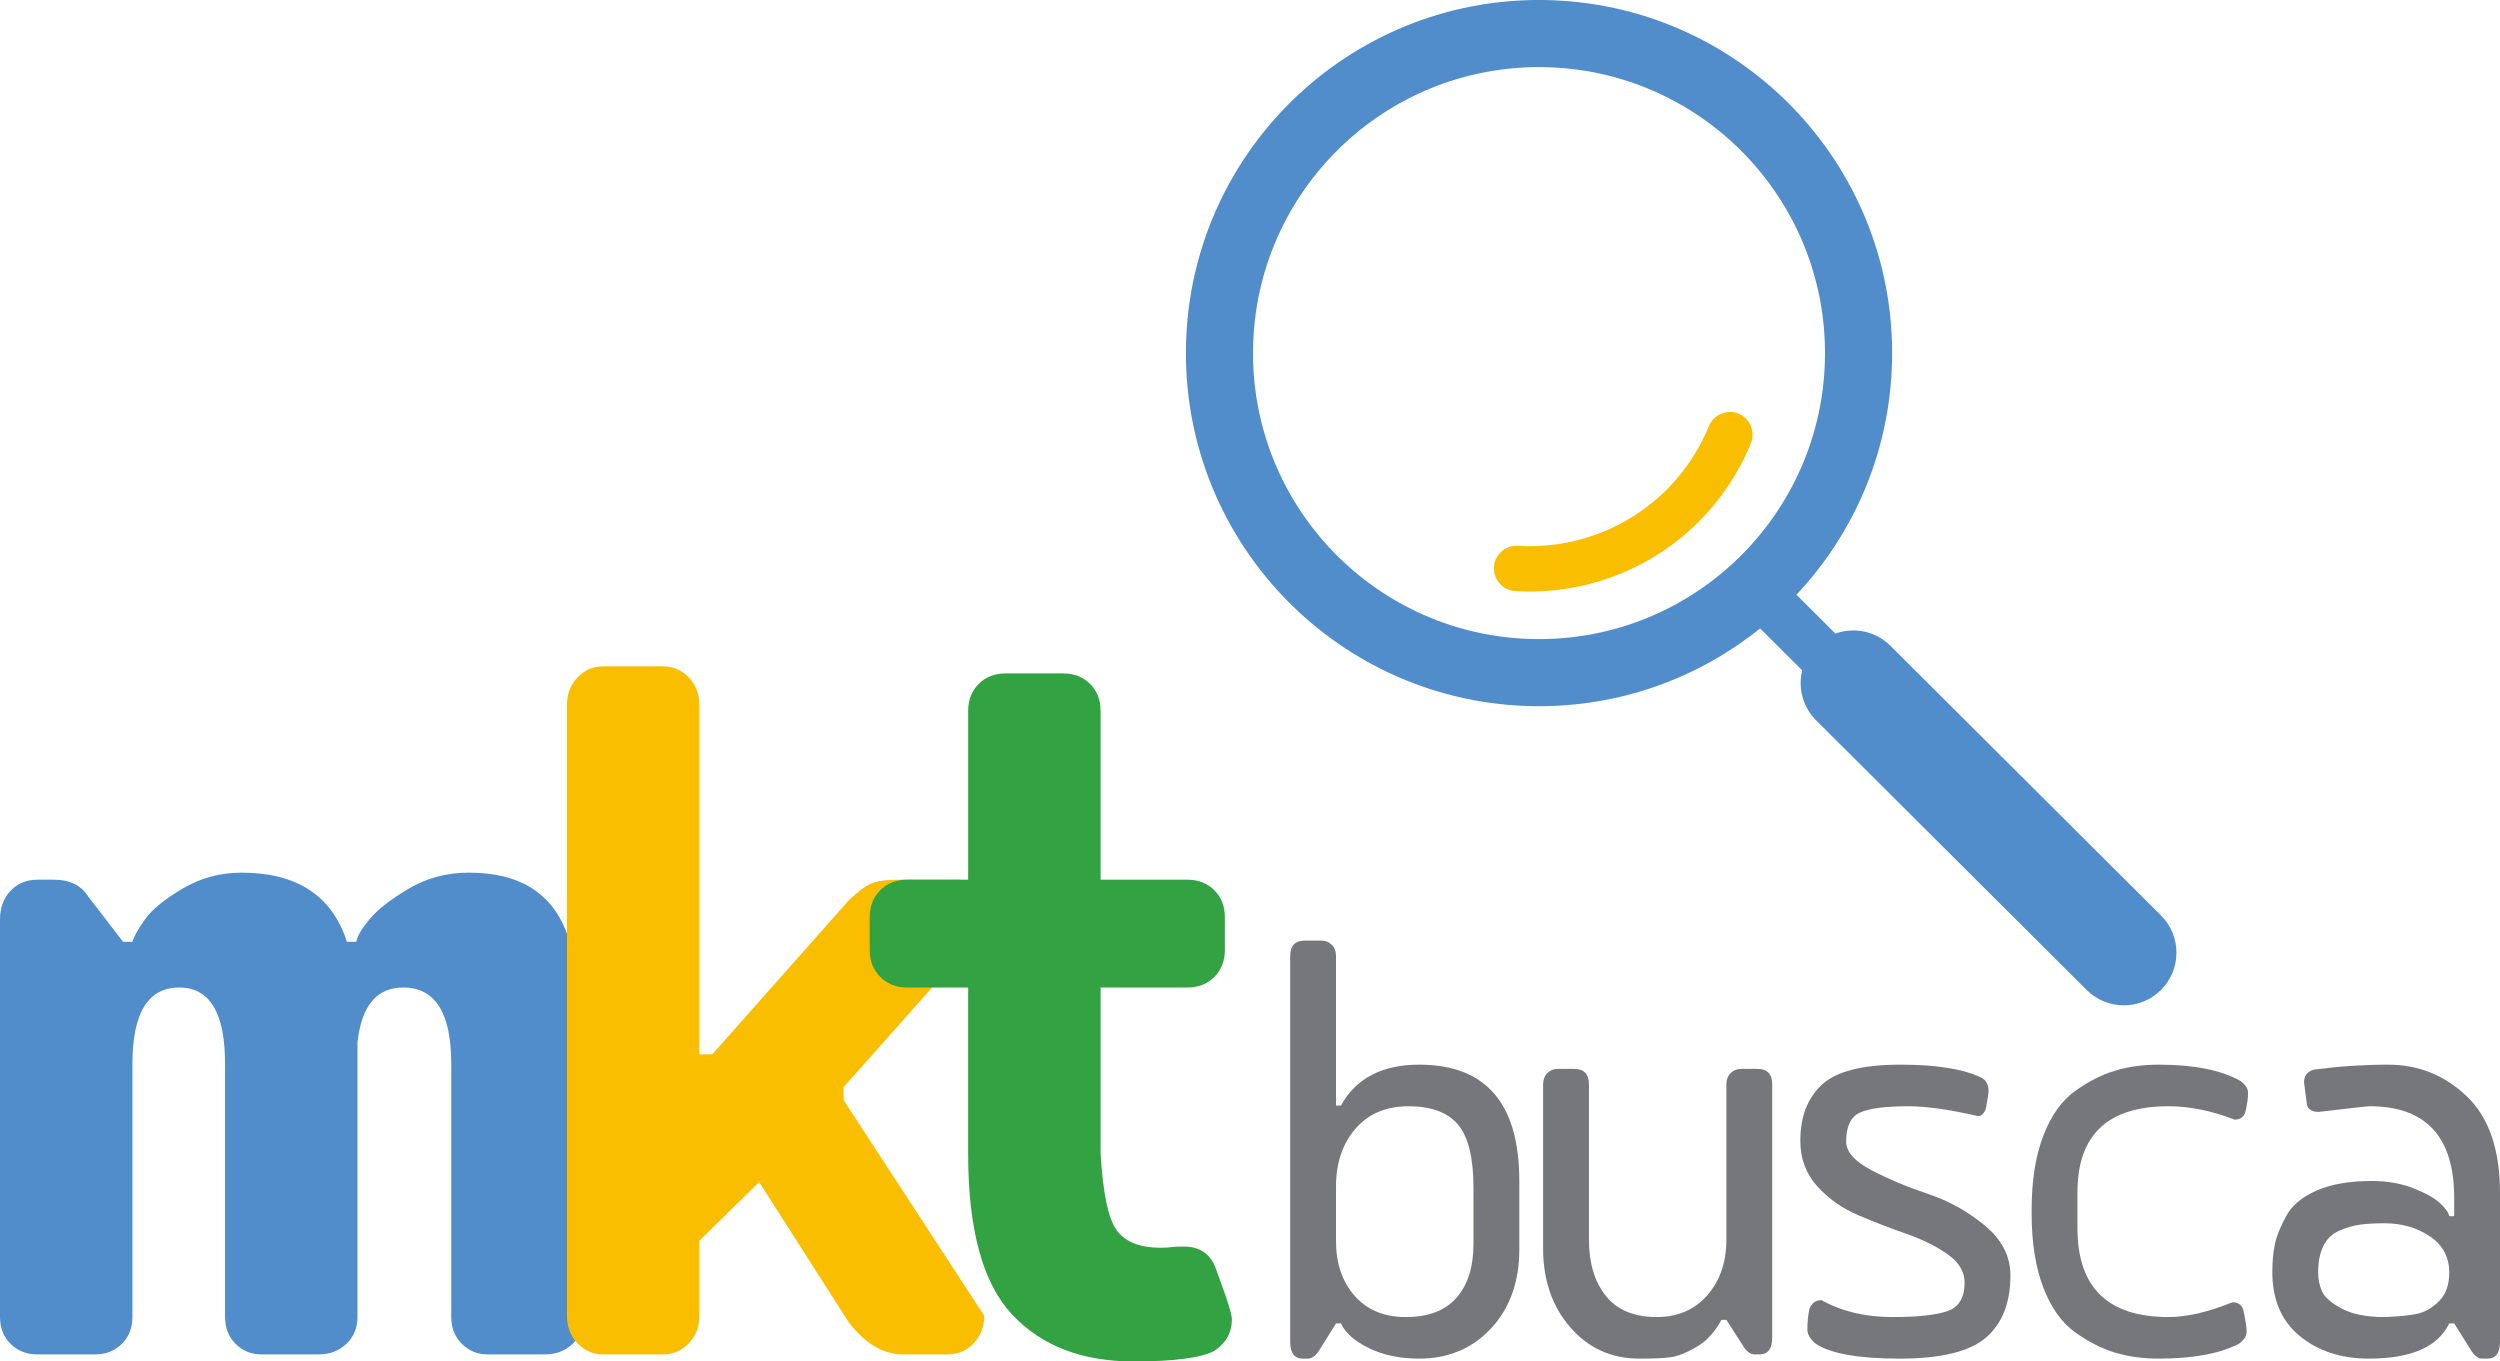
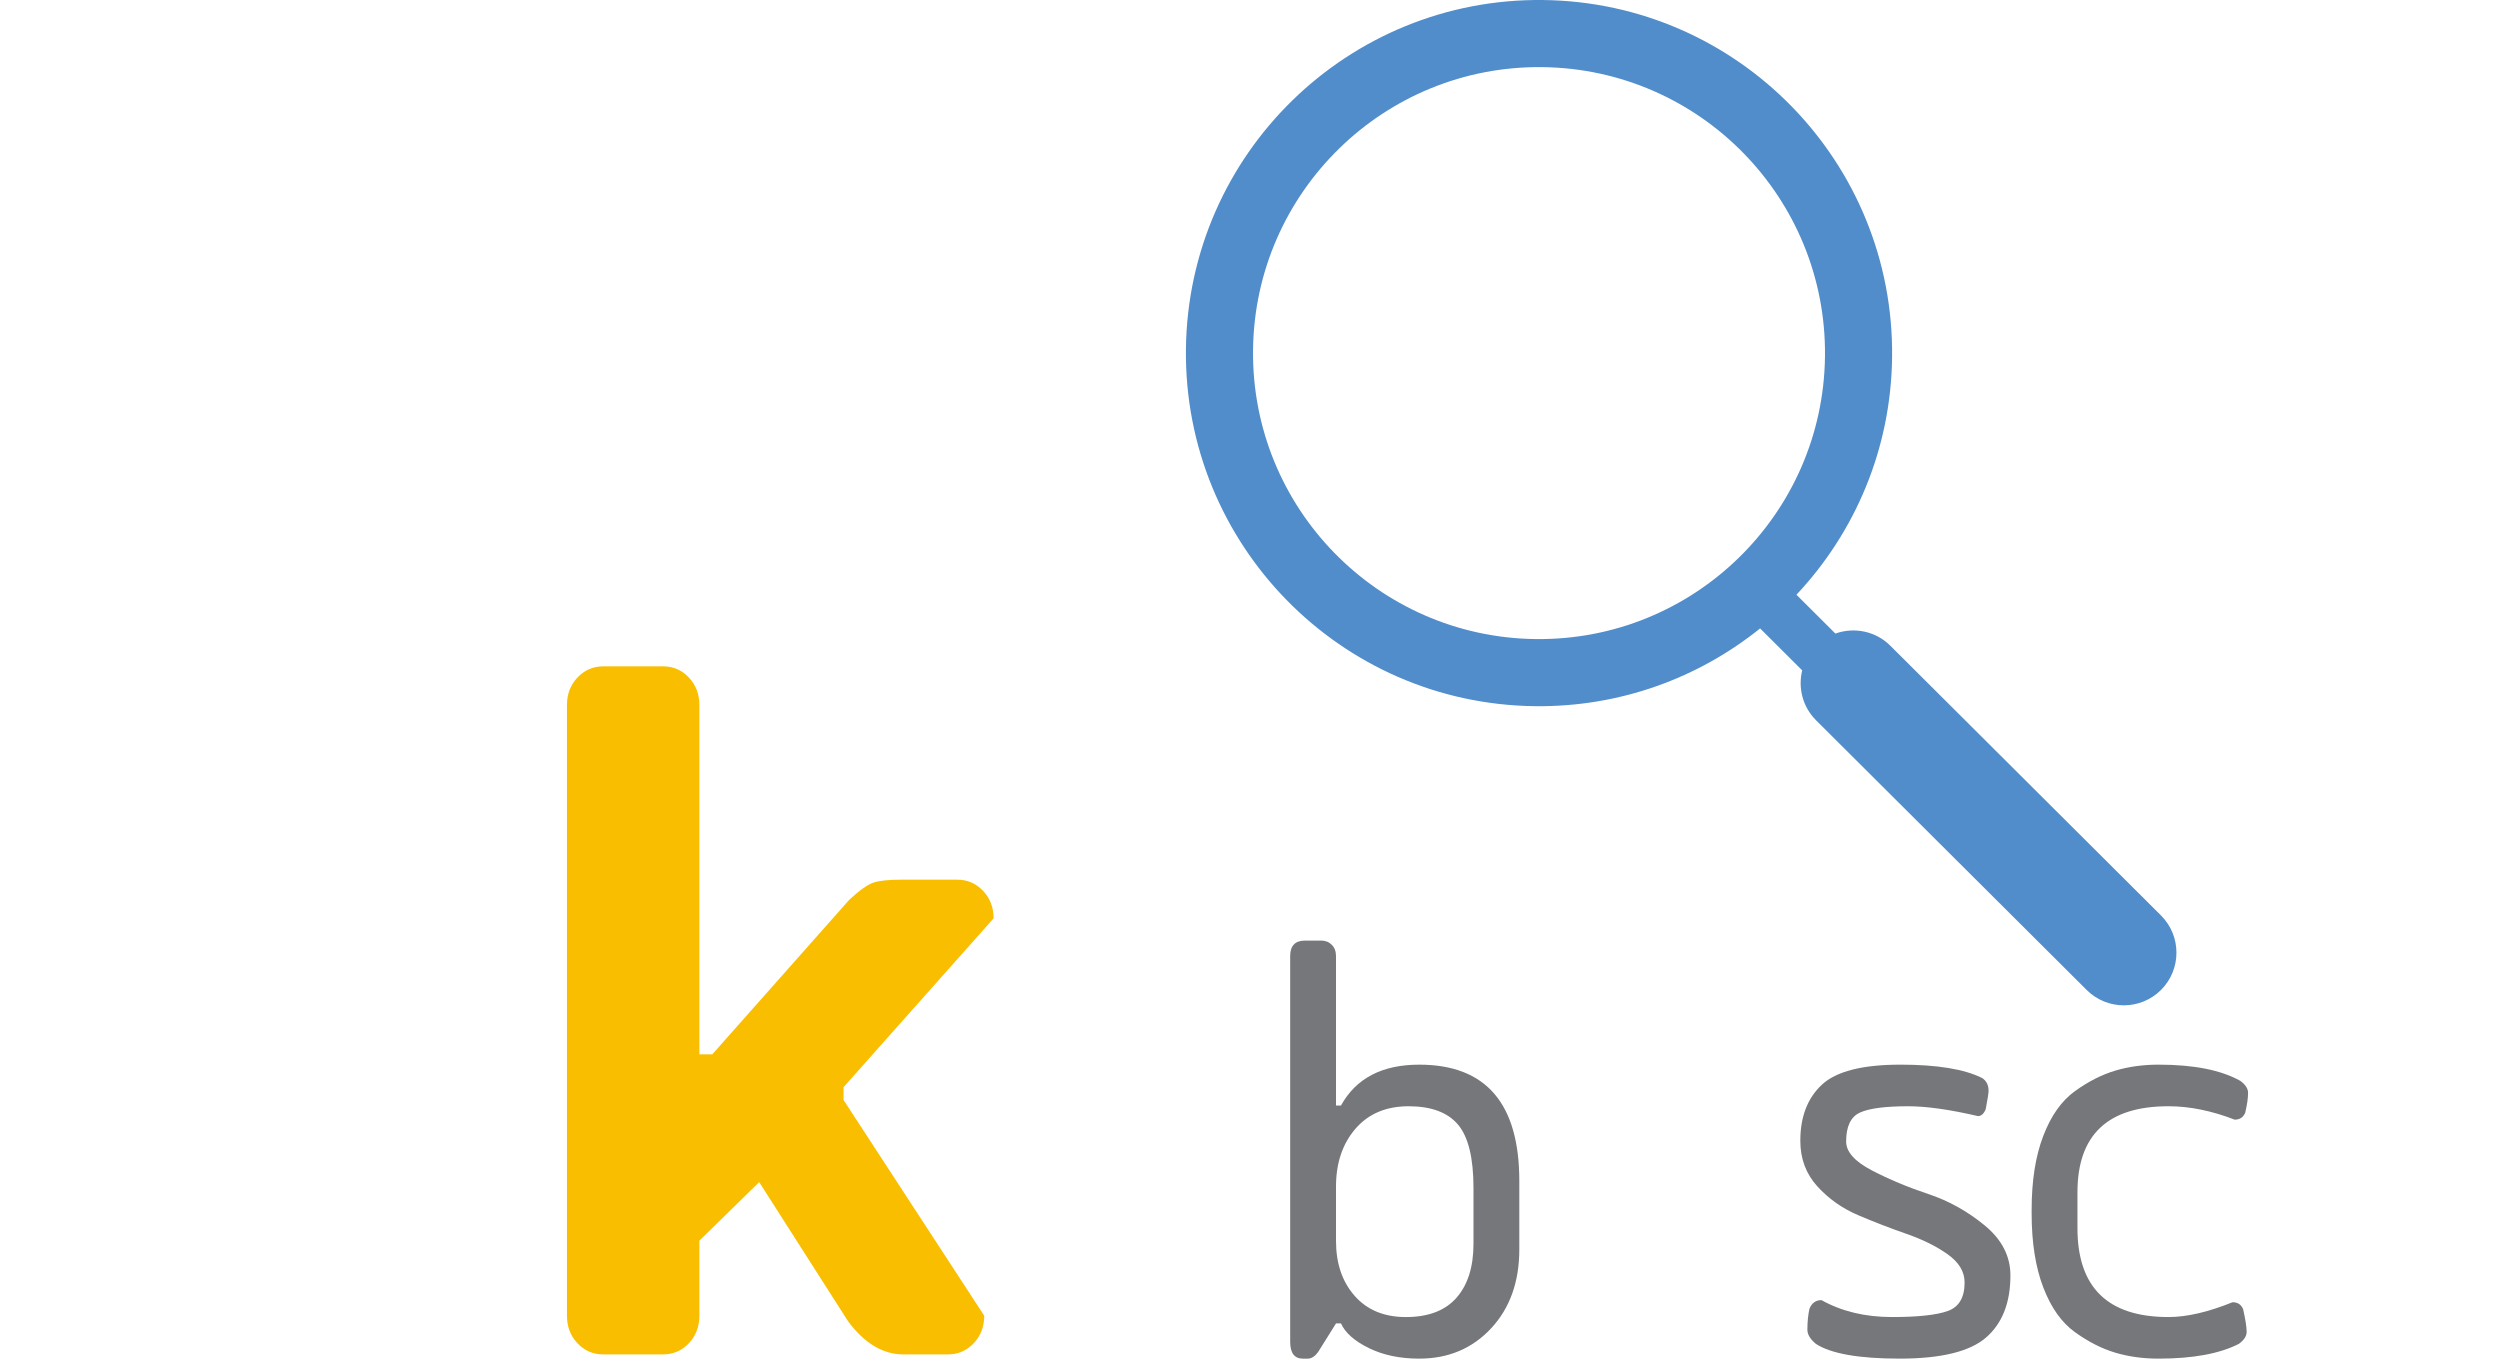
<svg xmlns="http://www.w3.org/2000/svg" version="1.1" x="0px" y="0px" width="373.092px" height="203.178px" viewBox="0 0 373.092 203.178" style="enable-background:new 0 0 373.092 203.178;" xml:space="preserve">
  <style type="text/css">
	.st0{fill:#FABE00;}
	.st1{fill:#518DCA;}
	.st2{fill:#33A242;}
	.st3{fill:#76777A;}
</style>
  <defs>
</defs>
  <g>
-     <path class="st0" d="M226.113,88.208c13.138,0.812,26.22-5.711,33.175-17.921c0.764-1.342,1.429-2.714,1.999-4.106   c0.736-1.798-0.141-3.847-1.969-4.507c-1.723-0.621-3.6,0.25-4.295,1.944c-0.462,1.125-1.001,2.233-1.619,3.318   c-5.635,9.894-16.238,15.177-26.883,14.514c-1.492-0.093-2.862,0.821-3.369,2.227C222.388,85.795,223.865,88.069,226.113,88.208" />
    <path class="st1" d="M322.497,136.617l-40.383-40.246c-2.222-2.214-5.436-2.814-8.205-1.818l-5.814-5.796   c8.717-9.281,14.119-21.725,14.275-35.46c0.332-29.102-22.99-52.962-52.092-53.294c-29.101-0.332-52.961,22.99-53.293,52.092   c-0.332,29.101,22.991,52.961,52.092,53.293c12.705,0.145,24.41-4.22,33.596-11.605l6.283,6.263   c-0.639,2.587,0.047,5.433,2.071,7.45l40.383,40.246c3.072,3.061,8.044,3.053,11.106-0.019   C325.577,144.651,325.569,139.679,322.497,136.617 M187,52.209c0.269-23.57,19.594-42.46,43.164-42.191   c23.571,0.269,42.46,19.594,42.191,43.164c-0.269,23.57-19.594,42.46-43.164,42.191S186.731,75.78,187,52.209" />
-     <path class="st1" d="M79.152,132.417c2.392,1.46,4.141,3.588,5.251,6.387c1.106,2.799,1.834,5.567,2.186,8.308   c0.347,2.741,0.522,6.151,0.522,10.234v39.184c0,1.633-0.552,2.975-1.658,4.022c-1.11,1.051-2.482,1.576-4.115,1.576H72.77   c-1.517,0-2.799-0.525-3.849-1.576c-1.05-1.047-1.578-2.389-1.578-4.022v-37.785c0-7.58-2.386-11.371-7.17-11.371   c-3.965,0-6.241,2.741-6.824,8.223v40.933c0,1.633-0.553,2.975-1.658,4.022c-1.111,1.051-2.477,1.576-4.111,1.576h-8.572   c-1.518,0-2.799-0.525-3.849-1.576c-1.05-1.047-1.573-2.389-1.573-4.022v-37.785c0-7.58-2.276-11.371-6.824-11.371   c-4.663,0-6.999,3.791-6.999,11.371v37.785c0,1.633-0.523,2.975-1.573,4.022c-1.05,1.051-2.392,1.576-4.025,1.576H5.597   c-1.633,0-2.974-0.525-4.025-1.576C0.522,199.505,0,198.163,0,196.53v-59.302c0-1.748,0.522-3.178,1.572-4.286   c1.051-1.108,2.392-1.661,4.025-1.661h2.447c2.332,0,4.025,0.817,5.076,2.45l5.246,6.821h1.397   c0.236-0.816,0.874-1.952,1.924-3.412c1.05-1.457,2.92-2.972,5.598-4.547c2.683-1.575,5.598-2.362,8.748-2.362   c8.281,0,13.527,3.44,15.743,10.321h1.402c0.116-0.816,0.784-1.952,2.01-3.412c1.226-1.457,3.176-2.972,5.859-4.547   c2.684-1.575,5.658-2.362,8.924-2.362C73.7,130.231,76.765,130.96,79.152,132.417" />
    <path class="st0" d="M104.373,157.346h1.925l20.466-23.089c1.518-1.402,2.713-2.247,3.588-2.538   c0.874-0.292,2.246-0.437,4.11-0.437h8.397c1.517,0,2.799,0.553,3.849,1.661c1.05,1.107,1.573,2.479,1.573,4.112l-22.391,25.19   v1.922l20.994,32.187c0,1.634-0.528,3.005-1.573,4.113c-1.05,1.108-2.337,1.661-3.849,1.661h-6.648   c-3.035,0-5.774-1.633-8.221-4.899l-13.296-20.816l-8.924,8.746v11.195c0,1.634-0.523,3.005-1.573,4.113   c-1.05,1.108-2.331,1.661-3.849,1.661h-8.919c-1.518,0-2.799-0.553-3.849-1.661s-1.573-2.479-1.573-4.113v-91.136   c0-1.634,0.523-3.003,1.573-4.111s2.331-1.663,3.849-1.663h8.919c1.518,0,2.799,0.555,3.849,1.663   c1.05,1.108,1.573,2.477,1.573,4.111V157.346z" />
-     <path class="st2" d="M144.486,131.282v-25.19c0-1.633,0.528-2.975,1.578-4.025c1.05-1.048,2.387-1.573,4.02-1.573h8.572   c1.633,0,2.975,0.525,4.025,1.573c1.05,1.05,1.573,2.392,1.573,4.025v25.19h12.944c1.633,0,2.975,0.525,4.025,1.573   c1.05,1.05,1.573,2.392,1.573,4.025v4.897c0,1.633-0.523,2.974-1.573,4.024c-1.05,1.048-2.392,1.573-4.025,1.573h-12.944v24.841   c0.352,5.947,1.166,9.768,2.452,11.459c1.282,1.691,3.437,2.535,6.472,2.535c0.699,0,1.221-0.027,1.573-0.088   c0.352-0.057,0.99-0.088,1.925-0.088c2.331,0,3.904,1.051,4.723,3.151l1.573,4.372c0.583,1.751,0.874,2.859,0.874,3.324   c0,1.982-0.874,3.557-2.623,4.723c-1.985,1.05-6.005,1.575-12.07,1.575c-7.698,0-13.733-2.334-18.104-6.997   c-4.372-4.665-6.563-12.652-6.563-23.966v-24.841h-9.095c-1.633,0-2.975-0.525-4.025-1.573c-1.045-1.05-1.573-2.391-1.573-4.024   v-4.897c0-1.633,0.528-2.975,1.573-4.025c1.05-1.048,2.392-1.573,4.025-1.573H144.486z" />
    <path class="st3" d="M192.542,142.686c0-1.545,0.739-2.317,2.211-2.317h2.422c0.628,0,1.156,0.211,1.578,0.633   c0.417,0.42,0.628,0.98,0.628,1.684v22.303h0.739c2.246-4.068,6.135-6.103,11.678-6.103c9.959,0,14.939,5.786,14.939,17.361v10.206   c0,4.839-1.402,8.766-4.206,11.783c-2.809,3.015-6.387,4.523-10.733,4.523c-2.875,0-5.382-0.525-7.523-1.578   c-2.14-1.053-3.522-2.279-4.155-3.681h-0.739l-2.628,4.206c-0.492,0.703-1.02,1.053-1.578,1.053h-0.739   c-1.261,0-1.894-0.842-1.894-2.525V142.686z M199.381,185.189c0,3.367,0.93,6.103,2.789,8.206c1.859,2.105,4.402,3.158,7.628,3.158   c3.366,0,5.894-0.965,7.577-2.895c1.684-1.929,2.523-4.61,2.523-8.047V177.3c0-4.49-0.769-7.646-2.312-9.47   c-1.547-1.824-4-2.736-7.366-2.736c-3.367,0-6.015,1.123-7.945,3.367c-1.929,2.244-2.894,5.12-2.894,8.628V185.189z" />
-     <path class="st3" d="M256.906,196.972c-0.985,1.824-2.226,3.173-3.734,4.05c-1.512,0.877-2.788,1.387-3.844,1.528   c-1.05,0.138-2.592,0.208-4.628,0.208c-4.205,0-7.663-1.56-10.361-4.681c-2.703-3.12-4.05-7.032-4.05-11.73v-24.514   c0-0.701,0.211-1.264,0.628-1.684c0.422-0.422,0.95-0.63,1.578-0.63h2.422c1.472,0,2.211,0.771,2.211,2.314v23.145   c0,3.507,0.839,6.313,2.522,8.416c1.684,2.106,4.211,3.158,7.578,3.158c3.156,0,5.678-1.087,7.573-3.263   c1.894-2.174,2.839-4.945,2.839-8.311v-23.145c0-0.701,0.211-1.264,0.633-1.684c0.422-0.422,0.949-0.63,1.578-0.63h2.422   c1.472,0,2.206,0.771,2.206,2.314v37.77c0,1.683-0.629,2.525-1.89,2.525h-0.739c-0.562,0-1.085-0.352-1.577-1.053l-2.633-4.103   H256.906z" />
    <path class="st3" d="M284.774,165.094c-3.437,0-5.839,0.317-7.206,0.947c-1.372,0.631-2.055,2.068-2.055,4.314   c0,1.543,1.281,2.98,3.839,4.314c2.563,1.332,5.367,2.507,8.417,3.522c3.055,1.018,5.859,2.578,8.417,4.684   c2.562,2.103,3.844,4.592,3.844,7.469c0,4.068-1.211,7.156-3.633,9.259c-2.417,2.103-6.714,3.155-12.884,3.155   c-6.106,0-10.276-0.736-12.522-2.208c-0.845-0.701-1.262-1.402-1.262-2.106c0-1.191,0.106-2.243,0.317-3.155   c0.347-0.842,0.945-1.262,1.784-1.262c3.02,1.684,6.527,2.525,10.522,2.525c3.859,0,6.628-0.298,8.311-0.894   c1.684-0.598,2.528-2.017,2.528-4.261c0-1.613-0.844-3.018-2.528-4.208c-1.683-1.194-3.733-2.211-6.155-3.053   c-2.417-0.842-4.819-1.771-7.206-2.786c-2.382-1.018-4.417-2.455-6.1-4.314c-1.684-1.86-2.528-4.121-2.528-6.786   c0-3.578,1.07-6.367,3.211-8.364c2.141-2,6.05-3,11.728-3c5.472,0,9.543,0.668,12.206,2c0.633,0.419,0.949,1.052,0.949,1.894   c0,0.349-0.14,1.261-0.422,2.736c-0.281,0.701-0.668,1.05-1.155,1.05C290.98,165.584,287.508,165.094,284.774,165.094" />
    <path class="st3" d="M322.134,202.758c-2.316,0-4.472-0.296-6.472-0.894c-1.995-0.596-3.995-1.613-5.995-3.051   c-2-1.437-3.578-3.665-4.733-6.68c-1.161-3.018-1.739-6.698-1.739-11.047v-0.526c0-4.349,0.578-8.032,1.739-11.047   c1.155-3.017,2.733-5.243,4.733-6.68c2-1.44,4-2.455,5.995-3.053c2-0.596,4.156-0.895,6.472-0.895c5.261,0,9.331,0.807,12.206,2.42   c0.768,0.563,1.155,1.158,1.155,1.789c0,0.771-0.14,1.754-0.422,2.947c-0.276,0.701-0.804,1.053-1.578,1.053   c-3.437-1.334-6.733-2-9.889-2c-9.045,0-13.572,4.278-13.572,12.836v5.364c0,8.839,4.527,13.258,13.572,13.258   c2.739,0,5.93-0.736,9.573-2.211c0.774,0,1.301,0.352,1.583,1.053c0.346,1.543,0.522,2.666,0.522,3.367   c0,0.63-0.387,1.228-1.156,1.789C331.254,202.023,327.254,202.758,322.134,202.758" />
-     <path class="st3" d="M344.269,164.778l-0.422-3.261c0-0.983,0.492-1.613,1.472-1.895c3.789-0.49,7.467-0.736,11.045-0.736   c4.562,0,8.487,1.58,11.783,4.736c3.296,3.156,4.945,7.96,4.945,14.414v22.198c0,1.683-0.629,2.525-1.89,2.525h-0.738   c-0.563,0-1.086-0.35-1.578-1.053l-2.633-4.206h-0.734c-1.683,3.505-5.683,5.259-11.994,5.259c-4.136,0-7.573-1.121-10.312-3.367   c-2.733-2.244-4.1-5.435-4.1-9.573c0-1.474,0.121-2.824,0.367-4.052c0.246-1.226,0.804-2.646,1.683-4.261   c0.875-1.613,2.402-2.892,4.578-3.839c2.171-0.947,4.909-1.42,8.206-1.42c2.311,0,4.401,0.367,6.261,1.103   c1.854,0.739,3.19,1.493,3.994,2.264c0.809,0.771,1.247,1.402,1.317,1.892h0.734v-2.734c0-9.118-4.206-13.678-12.623-13.678   c-0.352,0-2.874,0.282-7.578,0.842C345.002,165.936,344.404,165.549,344.269,164.778 M360.68,196.078   c1.191-0.246,2.296-0.877,3.311-1.894c1.02-1.015,1.528-2.437,1.528-4.262c0-2.313-0.965-4.12-2.894-5.416   c-1.93-1.299-4.191-1.948-6.784-1.948c-1.472,0-2.703,0.071-3.683,0.212c-0.985,0.14-2,0.437-3.05,0.894   c-1.056,0.455-1.845,1.208-2.367,2.261c-0.528,1.053-0.789,2.384-0.789,3.997c0,0.983,0.191,1.912,0.578,2.789   c0.382,0.877,1.367,1.736,2.944,2.578c1.578,0.842,3.699,1.264,6.367,1.264C357.871,196.483,359.489,196.324,360.68,196.078" />
  </g>
</svg>